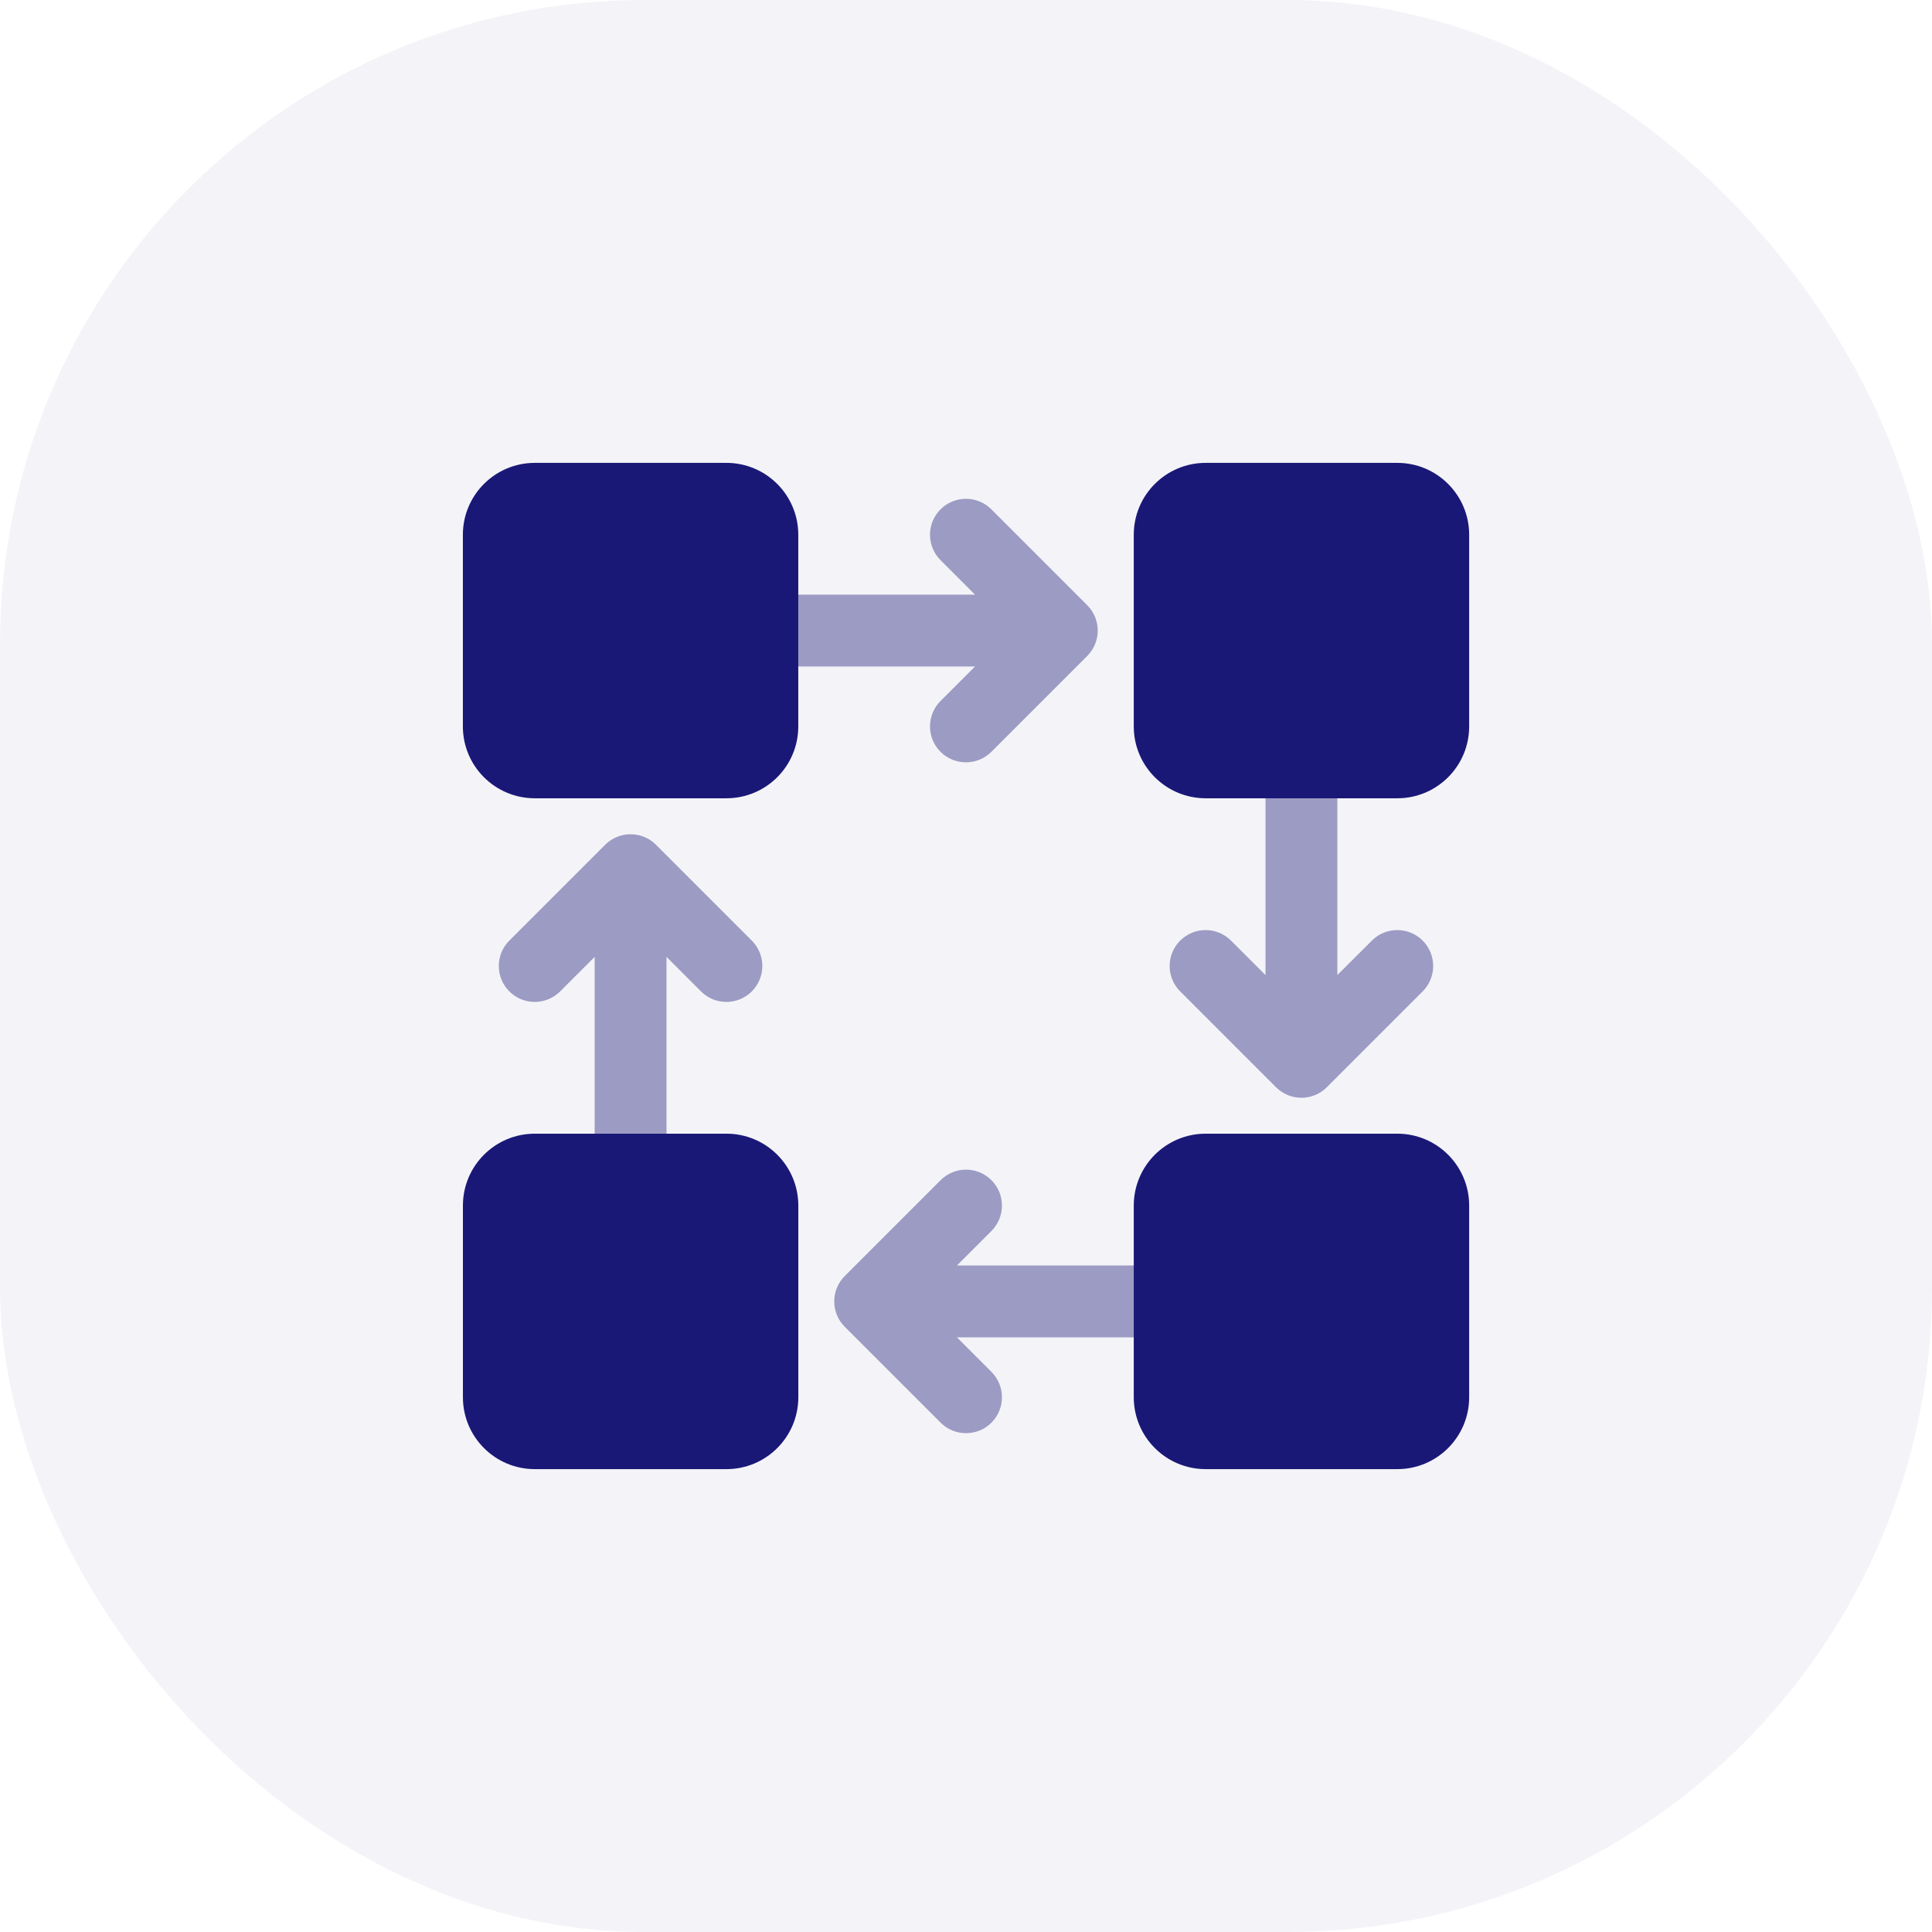
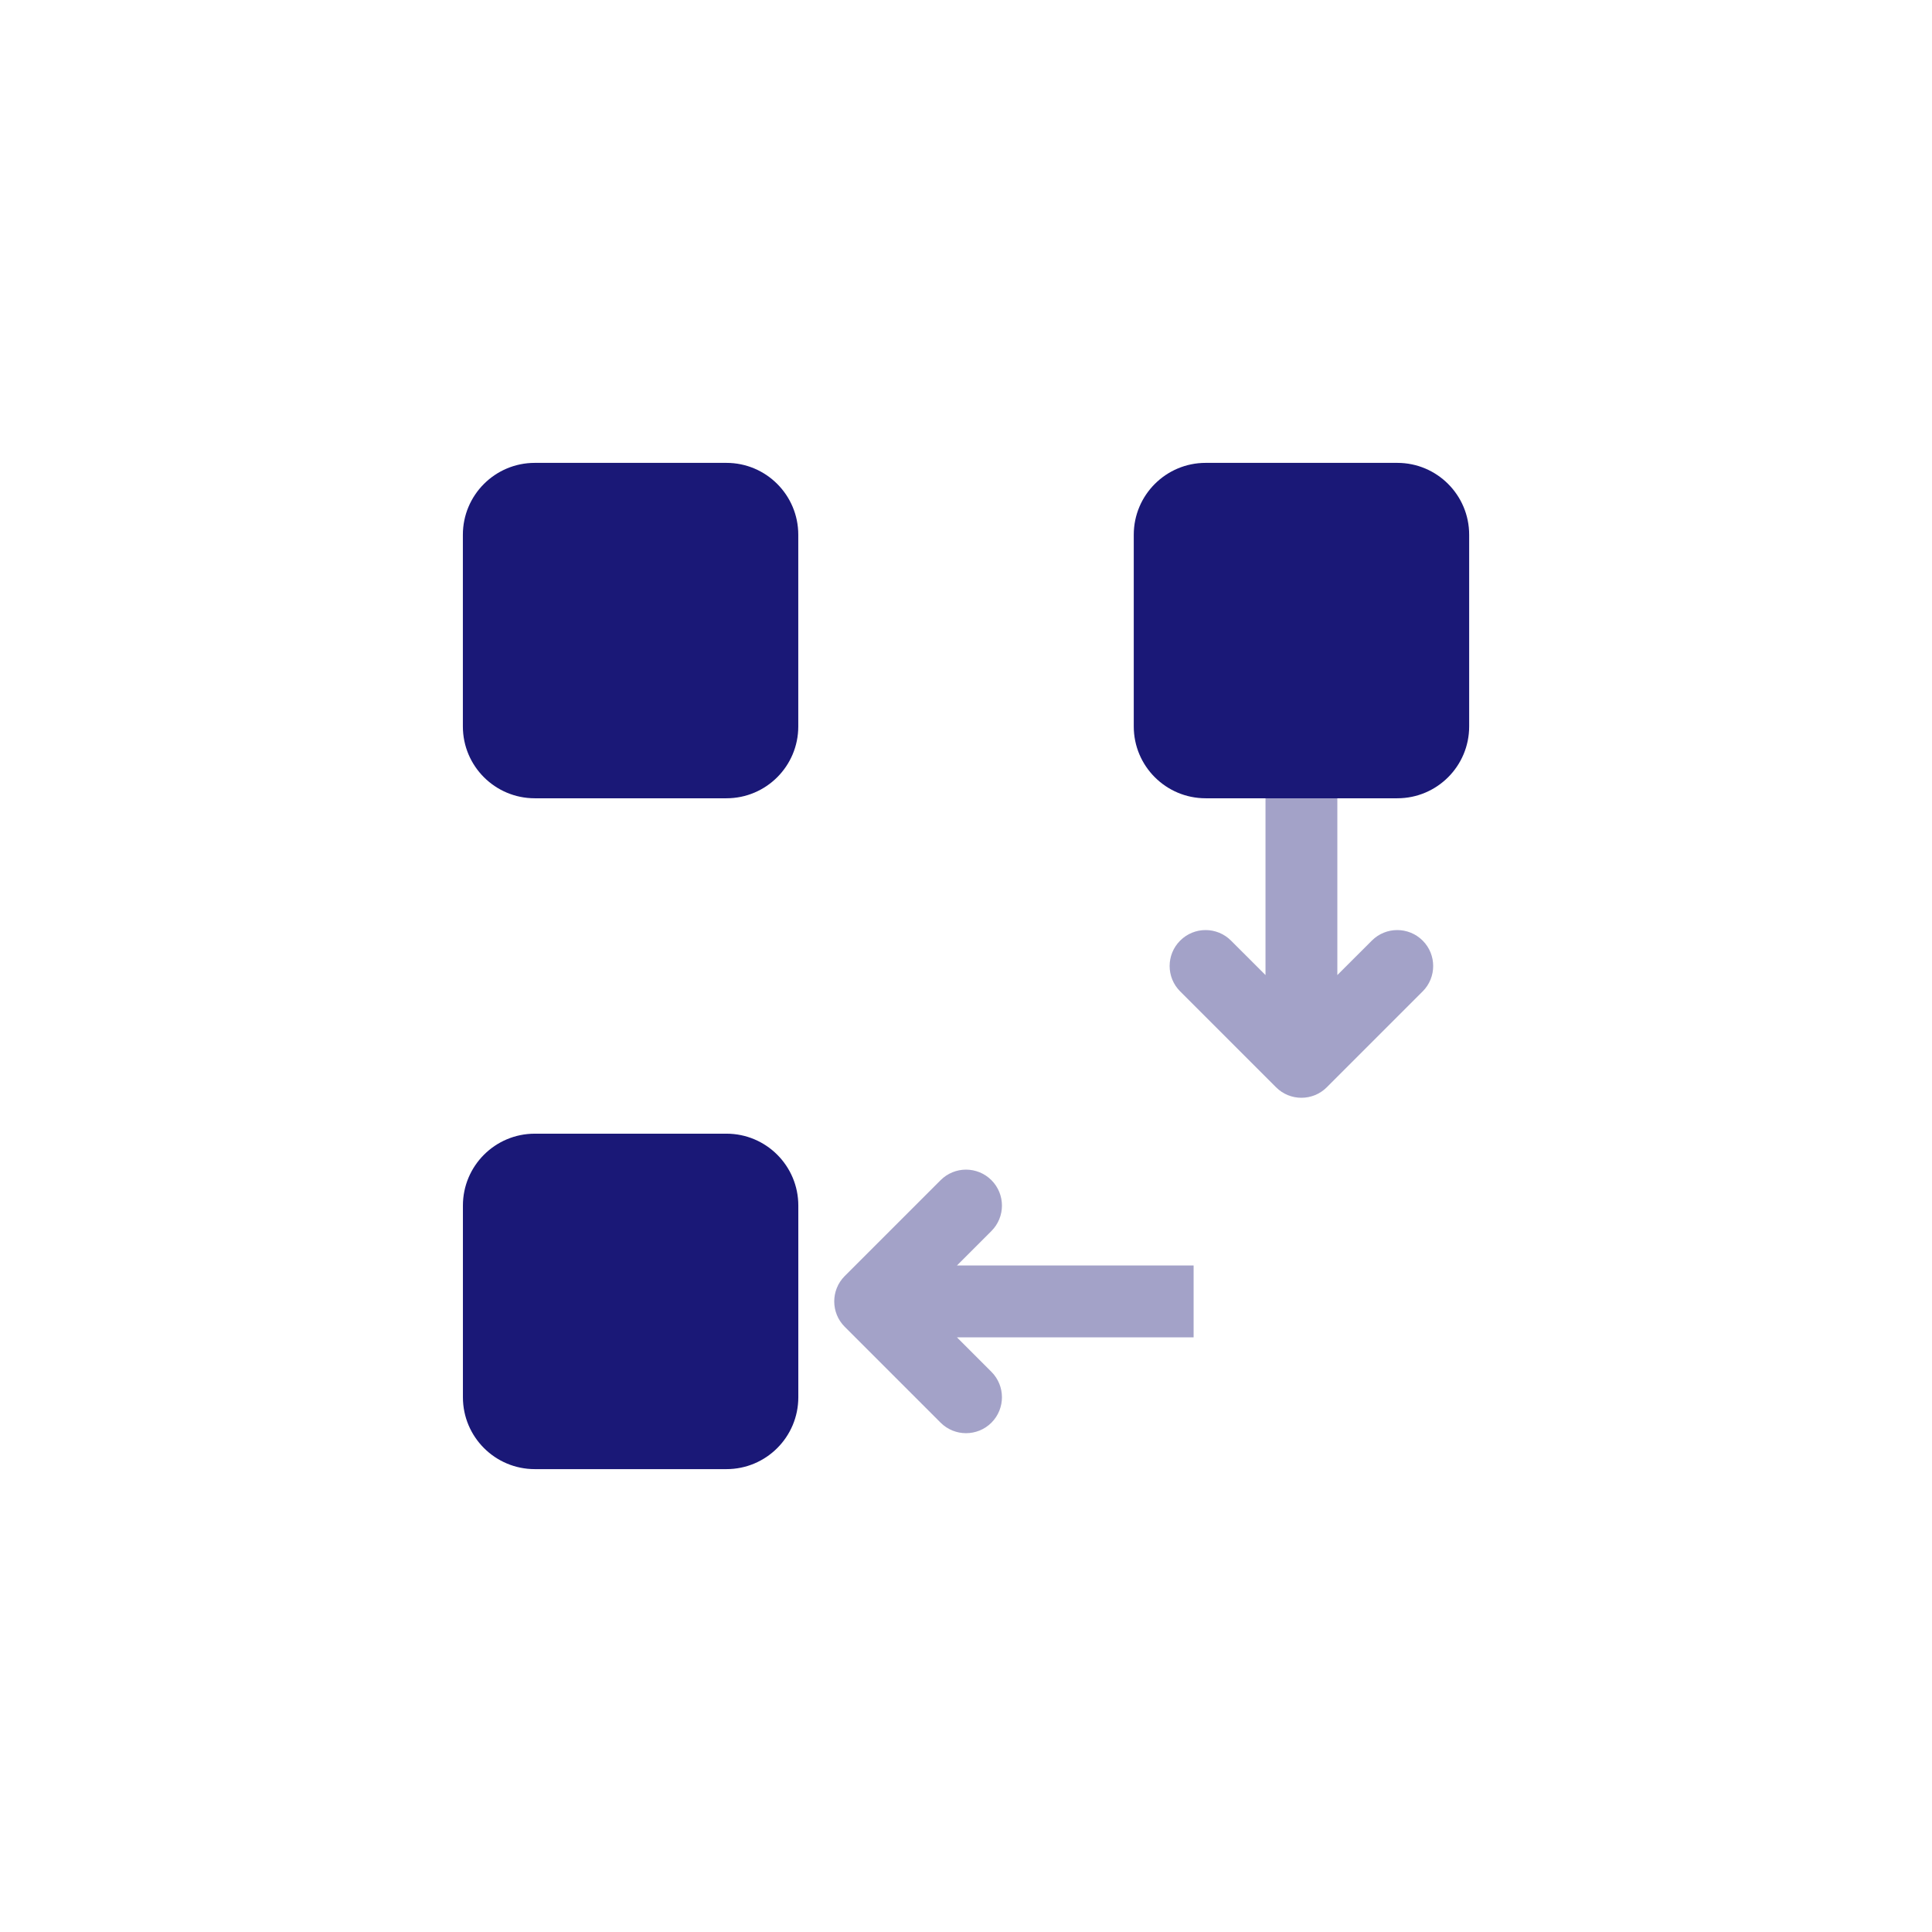
<svg xmlns="http://www.w3.org/2000/svg" width="48" height="48" viewBox="0 0 48 48" fill="none">
-   <rect opacity="0.05" width="48" height="48" rx="16" fill="#1A1877" />
  <path opacity="0.4" d="M23.775 33.226L24.632 34.083C24.98 34.432 24.98 34.997 24.632 35.346C24.283 35.694 23.718 35.694 23.369 35.346L20.988 32.965C20.639 32.616 20.639 32.051 20.988 31.702L23.369 29.321C23.718 28.972 24.283 28.972 24.632 29.321C24.98 29.67 24.98 30.235 24.632 30.584L23.775 31.441H29.655V33.226H23.775V33.226Z" fill="#1A1877" />
  <path opacity="0.4" d="M33.226 24.225L34.083 23.369C34.432 23.02 34.997 23.02 35.346 23.369C35.694 23.717 35.694 24.283 35.346 24.631L32.965 27.012C32.79 27.187 32.562 27.274 32.333 27.274C32.105 27.274 31.876 27.187 31.702 27.012L29.321 24.631C28.972 24.283 28.972 23.717 29.321 23.369C29.67 23.02 30.235 23.02 30.584 23.369L31.441 24.225V18.345H33.226V24.225V24.225Z" fill="#1A1877" />
-   <path opacity="0.4" d="M24.224 16.559H18.344V14.774H24.224L23.367 13.917C23.018 13.568 23.018 13.003 23.367 12.654C23.716 12.305 24.281 12.305 24.63 12.654L27.011 15.035C27.36 15.384 27.36 15.949 27.011 16.298L24.63 18.679C24.281 19.027 23.716 19.027 23.367 18.679C23.018 18.33 23.018 17.765 23.367 17.416L24.224 16.559V16.559Z" fill="#1A1877" />
-   <path opacity="0.4" d="M14.774 23.774L13.917 24.631C13.568 24.98 13.003 24.98 12.654 24.631C12.305 24.282 12.305 23.717 12.654 23.369L15.035 20.988C15.384 20.639 15.949 20.639 16.298 20.988L18.679 23.369C19.027 23.717 19.027 24.282 18.679 24.631C18.33 24.98 17.765 24.98 17.416 24.631L16.559 23.774V29.655H14.774V23.774Z" fill="#1A1877" />
  <path fill-rule="evenodd" clip-rule="evenodd" d="M13.287 28.166H18.049C19.035 28.166 19.834 28.966 19.834 29.952V34.714C19.834 35.7 19.035 36.5 18.049 36.5H13.287C12.3 36.5 11.501 35.7 11.501 34.714V29.952C11.501 28.966 12.3 28.166 13.287 28.166Z" fill="#1A1877" />
  <path fill-rule="evenodd" clip-rule="evenodd" d="M19.833 13.286V18.048C19.833 19.034 19.034 19.833 18.048 19.833H13.286C12.3 19.833 11.5 19.034 11.5 18.048L11.5 13.286C11.5 12.3 12.3 11.5 13.286 11.5H18.048C19.034 11.5 19.833 12.3 19.833 13.286Z" fill="#1A1877" />
  <path fill-rule="evenodd" clip-rule="evenodd" d="M34.716 19.833H29.954C28.968 19.833 28.168 19.034 28.168 18.048V13.286C28.168 12.3 28.968 11.5 29.954 11.5L34.716 11.5C35.702 11.5 36.501 12.3 36.501 13.286V18.048C36.501 19.034 35.702 19.833 34.716 19.833Z" fill="#1A1877" />
-   <path fill-rule="evenodd" clip-rule="evenodd" d="M28.168 34.714V29.952C28.168 28.966 28.968 28.166 29.954 28.166H34.716C35.702 28.166 36.501 28.966 36.501 29.952V34.714C36.501 35.7 35.702 36.5 34.716 36.5H29.954C28.968 36.5 28.168 35.7 28.168 34.714Z" fill="#1A1877" />
</svg>